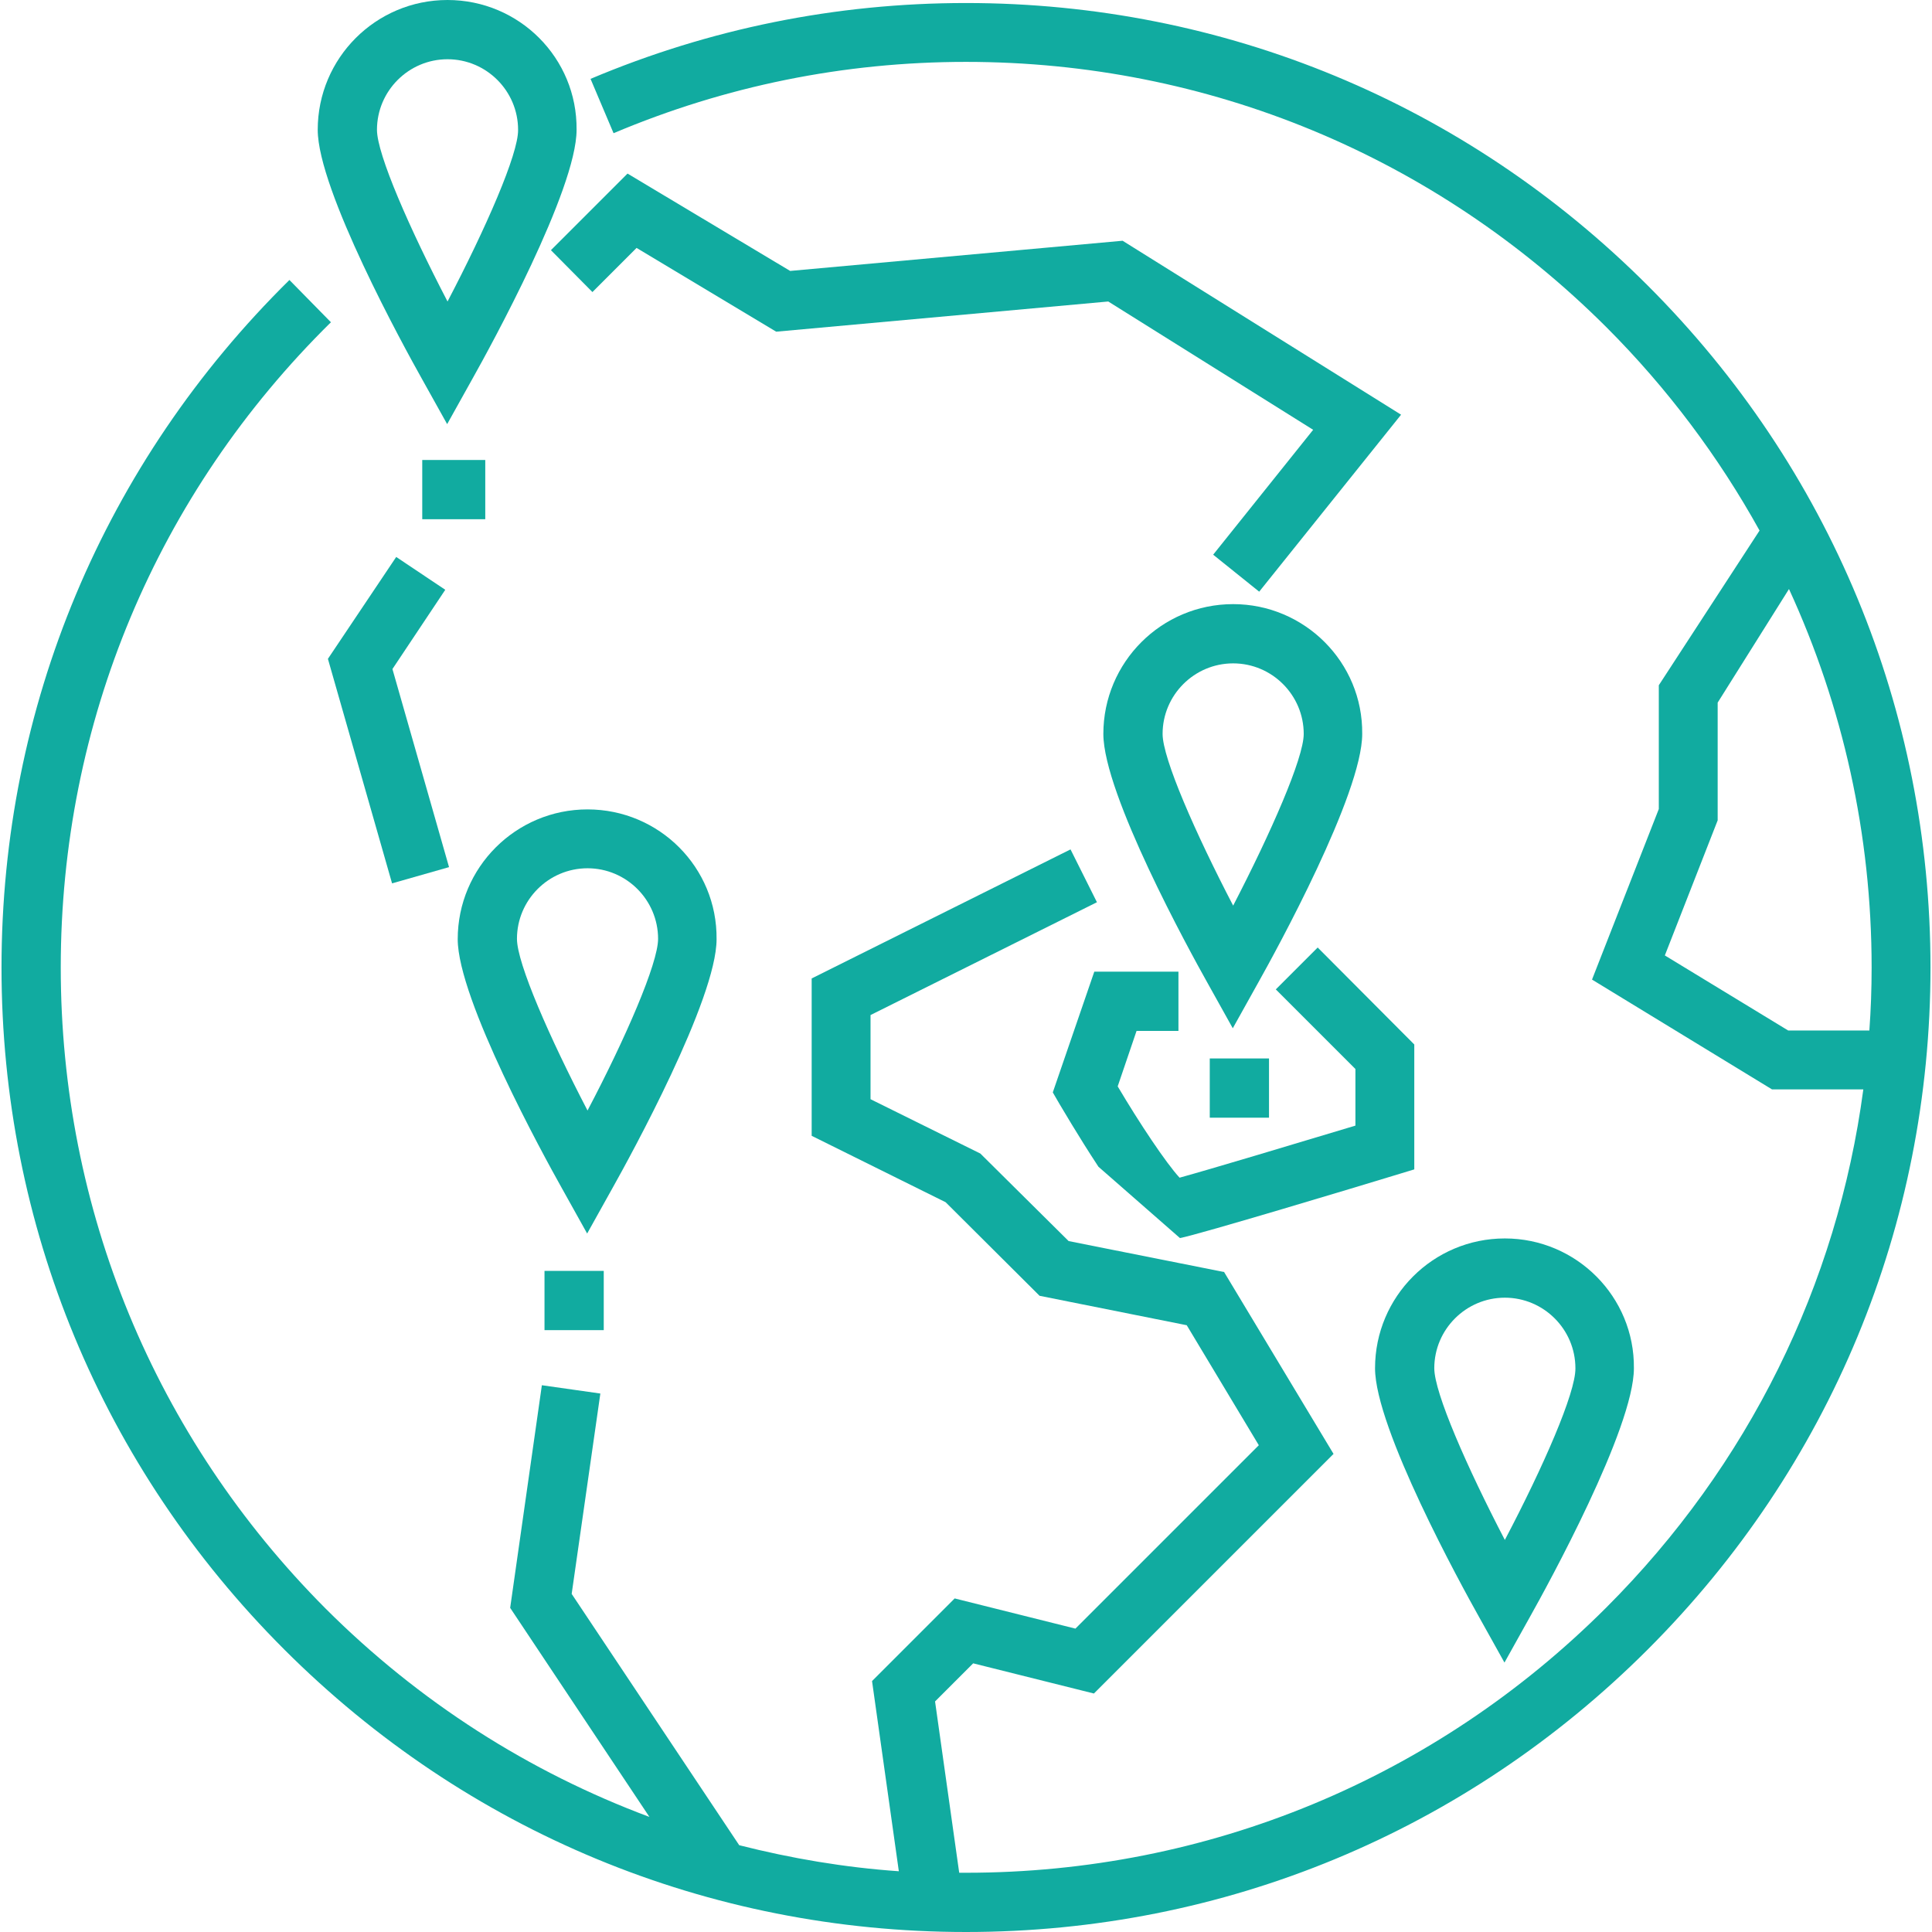
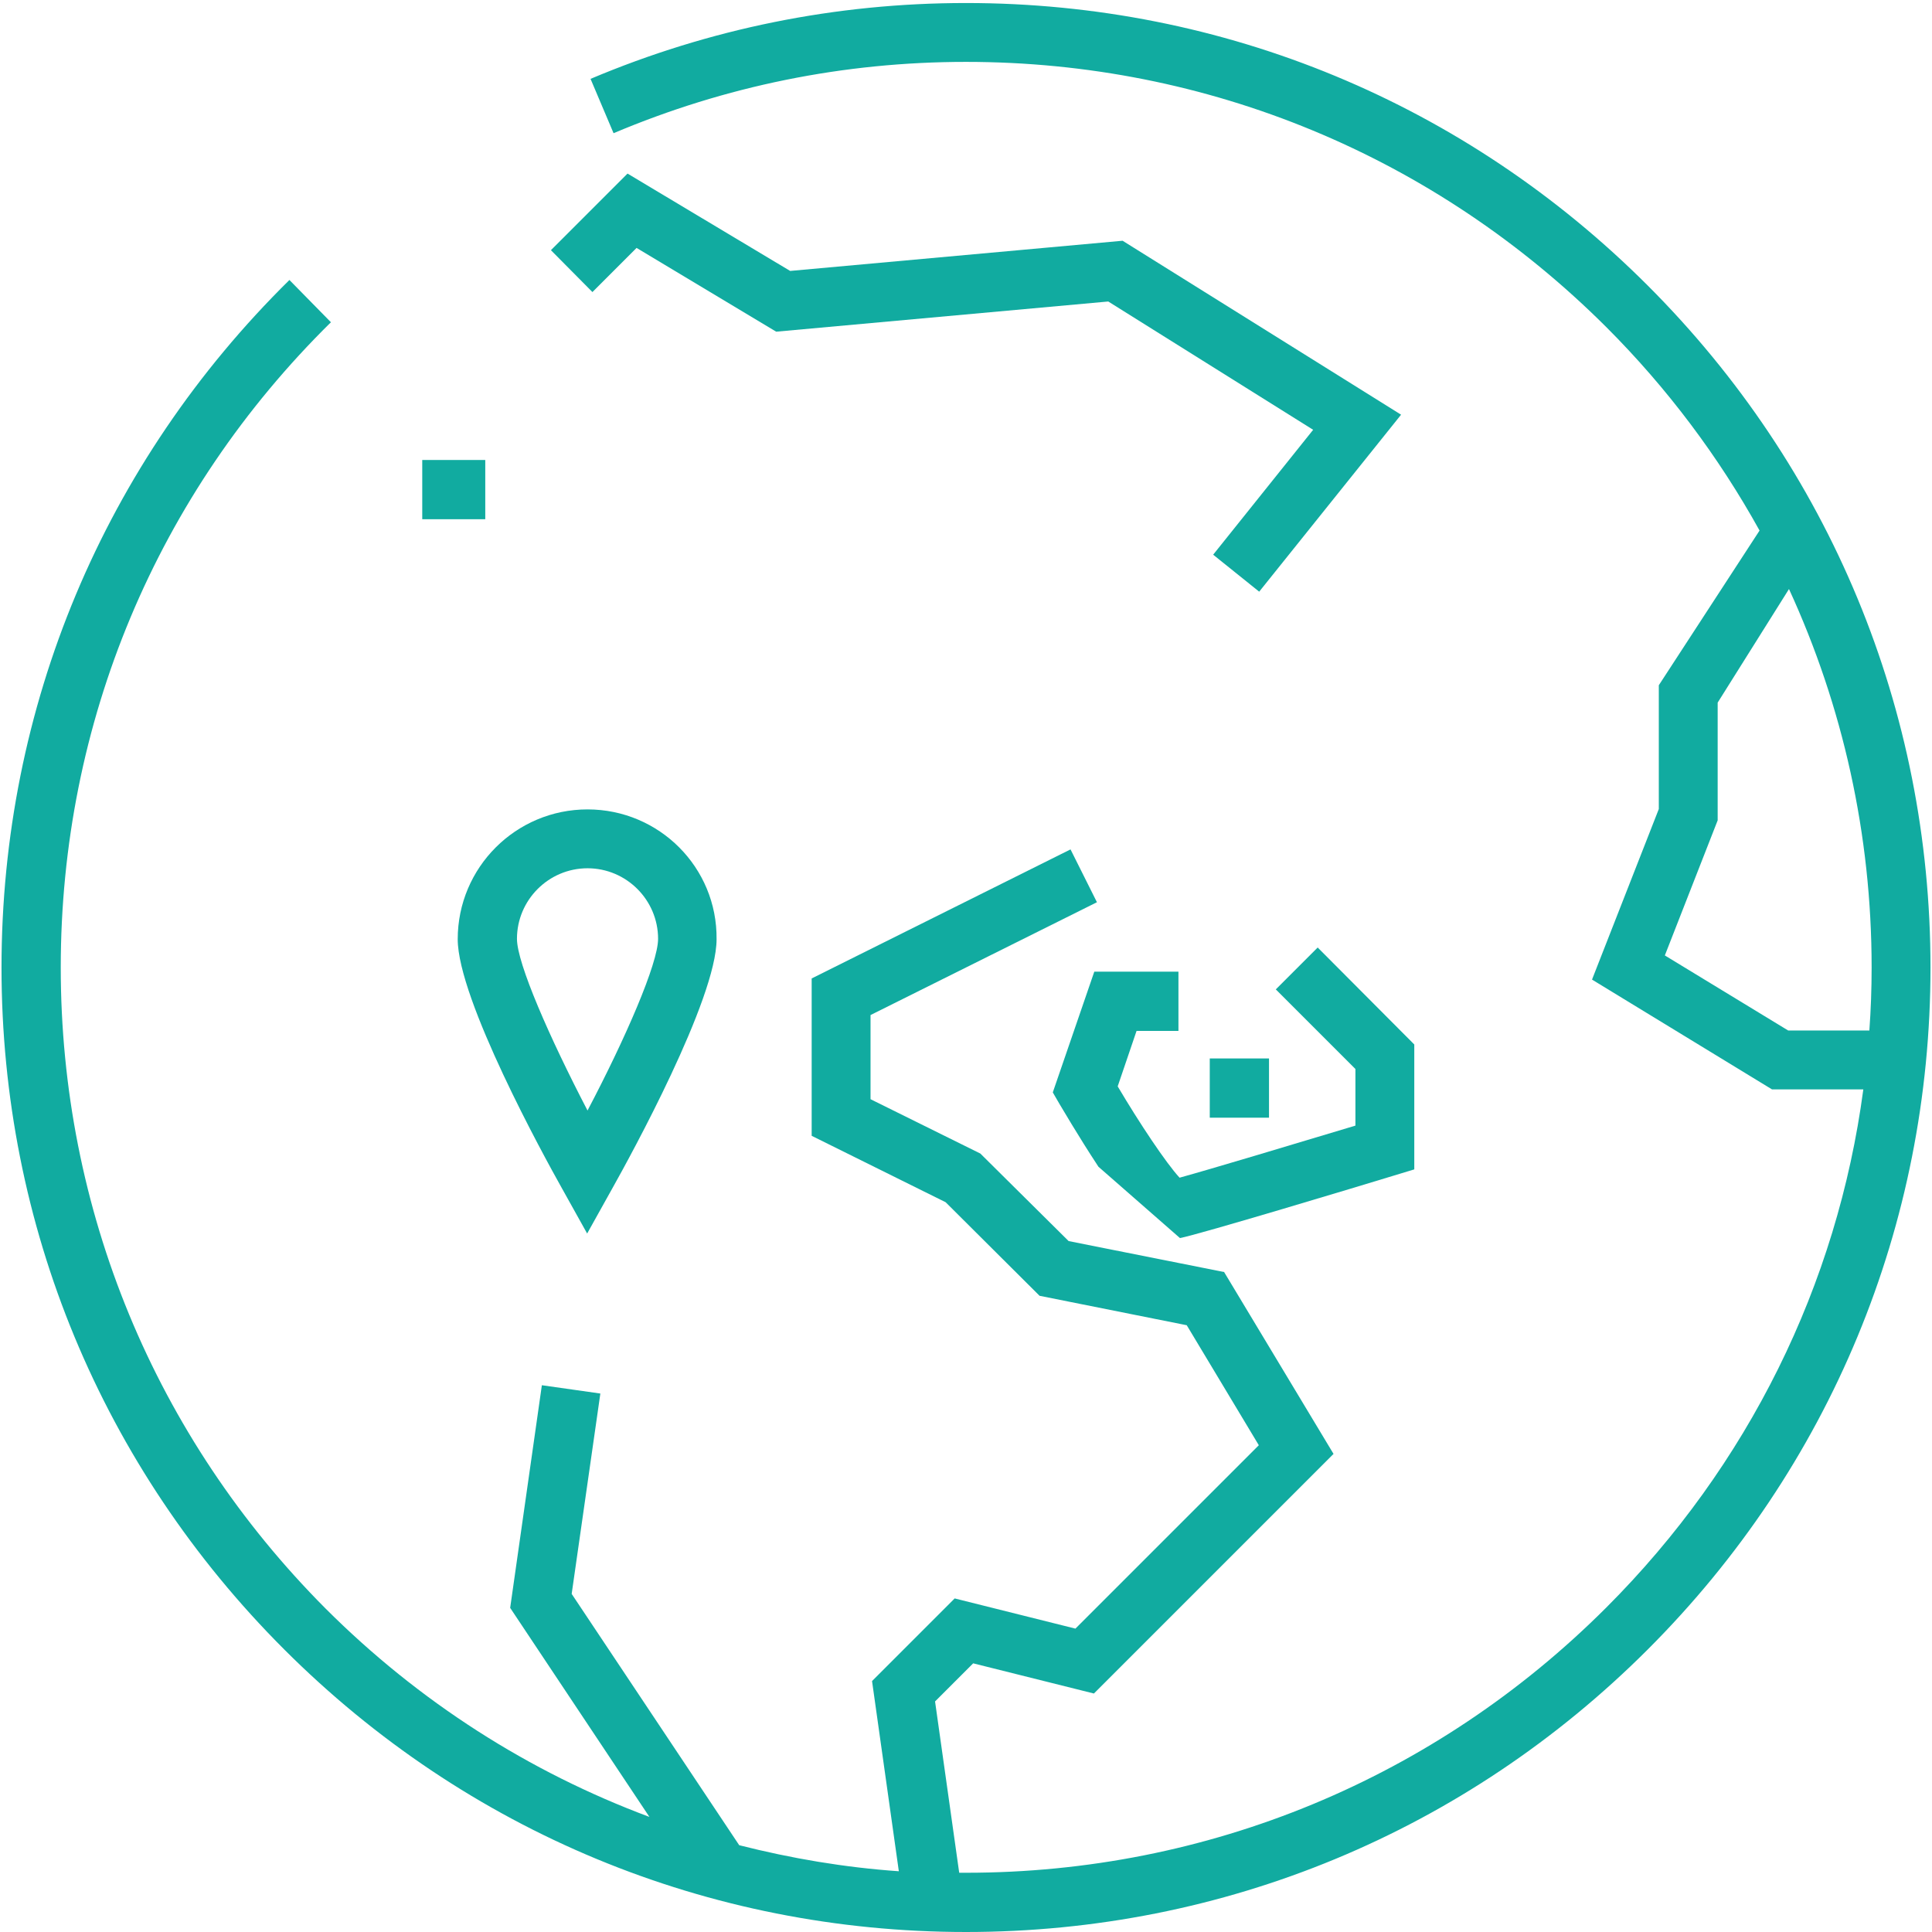
<svg xmlns="http://www.w3.org/2000/svg" version="1.1" id="Layer_1" x="0px" y="0px" viewBox="0 0 512 512" style="enable-background:new 0 0 512 512;" xml:space="preserve">
  <style type="text/css">
	.st0{fill:#11ABA0;}
</style>
  <g>
    <g>
-       <path class="st0" d="M326.8,160.1c-19,0-34.4,15.4-34.4,34.4c0,15.9,22.9,57.6,27.5,65.8l6.8,12.2l6.8-12.2    c4.6-8.2,27.5-49.9,27.5-65.8C361.2,175.5,345.7,160.1,326.8,160.1z M326.8,240c-10-19.2-18.7-39-18.7-45.5    c0-10.3,8.4-18.7,18.7-18.7s18.7,8.4,18.7,18.7C345.5,200.9,336.8,220.7,326.8,240z" />
-     </g>
+       </g>
  </g>
  <g>
    <g>
-       <path class="st0" d="M398.8,328.2c-19,0-34.4,15.4-34.4,34.4c0,15.9,22.9,57.6,27.5,65.8l6.8,12.2l6.8-12.2    c4.6-8.2,27.5-49.9,27.5-65.8C433.2,343.7,417.8,328.2,398.8,328.2z M398.8,408.1c-10-19.2-18.7-39-18.7-45.5    c0-10.3,8.4-18.7,18.7-18.7s18.7,8.4,18.7,18.7C417.6,369.1,408.9,388.9,398.8,408.1z" />
-     </g>
+       </g>
  </g>
  <g>
    <g>
-       <path class="st0" d="M118.6,0c-19,0-34.4,15.4-34.4,34.4c0,15.9,22.9,57.6,27.5,65.8l6.8,12.2l6.8-12.2    c4.6-8.2,27.5-49.9,27.5-65.8C153,15.4,137.6,0,118.6,0z M118.6,79.9c-10-19.2-18.7-39-18.7-45.5c0-10.3,8.4-18.7,18.7-18.7    c10.3,0,18.7,8.4,18.7,18.7C137.4,40.8,128.7,60.6,118.6,79.9z" />
-     </g>
+       </g>
  </g>
  <g>
    <g>
      <path class="st0" d="M155.7,214.5c-19,0-34.4,15.4-34.4,34.4c0,15.9,22.9,57.6,27.5,65.8l6.8,12.2l6.8-12.2    c4.6-8.2,27.5-49.9,27.5-65.8C190.1,229.9,174.7,214.5,155.7,214.5z M155.7,294.3c-10-19.2-18.7-39-18.7-45.5    c0-10.3,8.4-18.7,18.7-18.7s18.7,8.4,18.7,18.7C174.4,255.3,165.8,275.1,155.7,294.3z" />
    </g>
  </g>
  <g>
    <g>
      <rect x="111.9" y="121.9" class="st0" width="16.7" height="15.7" />
    </g>
  </g>
  <g>
    <g>
      <rect x="320.6" y="280.5" class="st0" width="15.7" height="15.7" />
    </g>
  </g>
  <g>
    <g>
      <polygon class="st0" points="297.5,63.8 209.4,71.8 166.3,46 146,66.3 157,77.4 168.7,65.7 205.7,87.9 293.7,79.9 348,113.9     321.5,147 333.7,156.8 371.3,109.9   " />
    </g>
  </g>
  <g>
    <g>
-       <polygon class="st0" points="104,177.3 118,156.3 105,147.6 86.9,174.6 103.9,234.1 119,229.8   " />
-     </g>
+       </g>
  </g>
  <g>
    <g>
      <path class="st0" d="M436.7,75.7C388.4,27.4,324.3,0.8,256,0.8c-34.5,0-68,6.8-99.5,20.1l6.1,14.4c29.6-12.5,61-18.9,93.4-18.9    c64.1,0,124.3,25,169.7,70.3c16.2,16.2,29.8,34.4,40.6,53.9l-26.7,41v32.8l-17.7,45.2l47.7,29.1h24.2    c-6.9,51.8-30.5,99.7-68.1,137.3c-45.3,45.3-105.6,70.3-169.7,70.3c-0.6,0-1.2,0-1.8,0l-6.4-45.4l10.1-10.1l32,8l63.5-63.5    l-29-48.2l-41.2-8.2l-23.4-23.2l-29.1-14.4v-22.3l60-29.9l-7-14l-68.6,34.2v41.7l35.5,17.6l24.9,24.8l39,7.8l19.1,31.8l-48.6,48.6    l-32-8l-21.9,21.9l7.1,50.4c-14.4-1-28.5-3.4-42.3-6.9l-44.4-66.6l7.6-53.1l-15.5-2.2l-8.4,59l36.9,55.4    c-31.9-11.9-61.1-30.5-85.9-55.3C41,380.8,16.1,320.5,16.1,256.4c0-64.8,25.4-125.5,71.6-171l-11-11.2    C27.5,122.7,0.4,187.4,0.4,256.4c0,68.3,26.6,132.4,74.9,180.7C123.6,485.4,187.7,512,256,512s132.4-26.6,180.7-74.9    c48.3-48.3,74.9-112.5,74.9-180.7S485,124,436.7,75.7z M473.9,273.1l-32.7-19.9l14-35.8v-31.2l18.9-30.1    c14.3,31.1,21.9,65.1,21.9,100.3c0,5.6-0.2,11.2-0.6,16.7H473.9z" />
    </g>
  </g>
  <g>
    <g>
      <path class="st0" d="M349.2,251.1l-11.1,11.1l21.1,21.1v15c-16.6,5-38.6,11.6-46.6,13.8c-3.6-3.9-10.6-14.4-16.4-24.2l5-14.7h11.1    v-15.7H290l-11,32l1.8,3.1c0.2,0.3,4.9,8.4,10.3,16.6l21.6,18.9c4.9-0.9,48-13.9,56.5-16.5l5.6-1.7v-33.1L349.2,251.1z" />
    </g>
  </g>
  <g>
    <g>
-       <rect x="144.3" y="336.8" class="st0" width="15.7" height="15.7" />
-     </g>
+       </g>
  </g>
</svg>